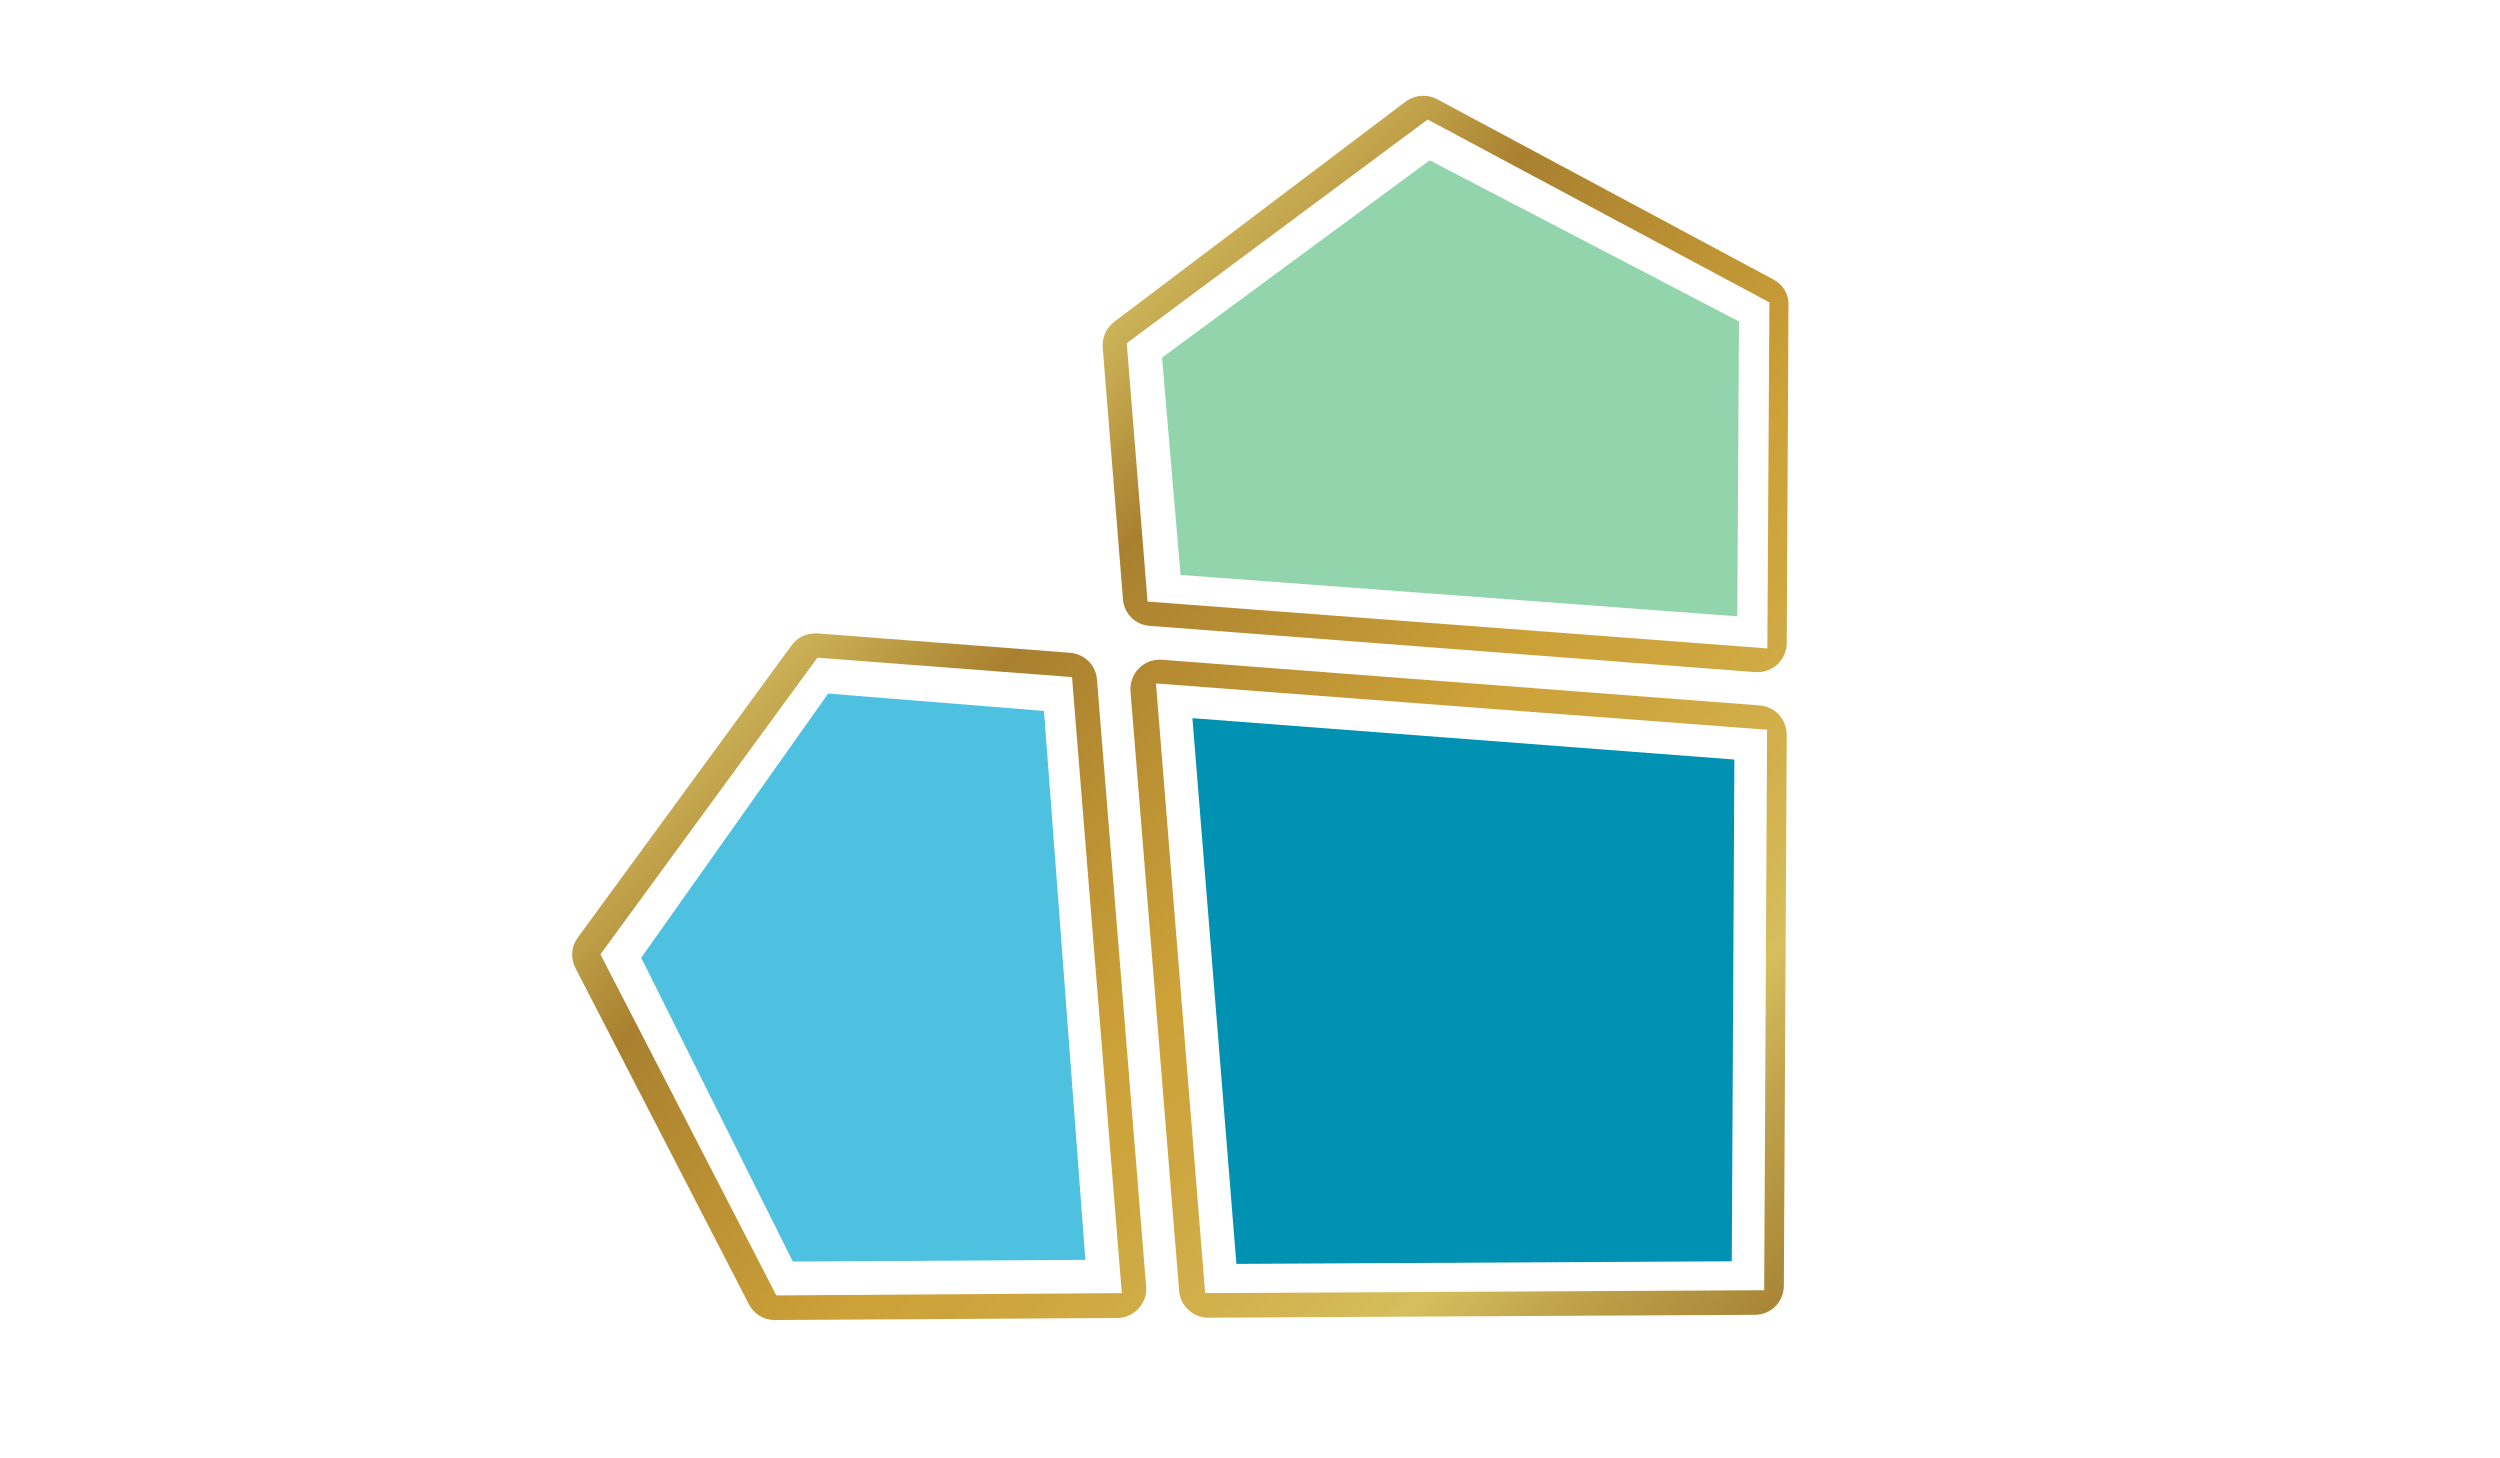
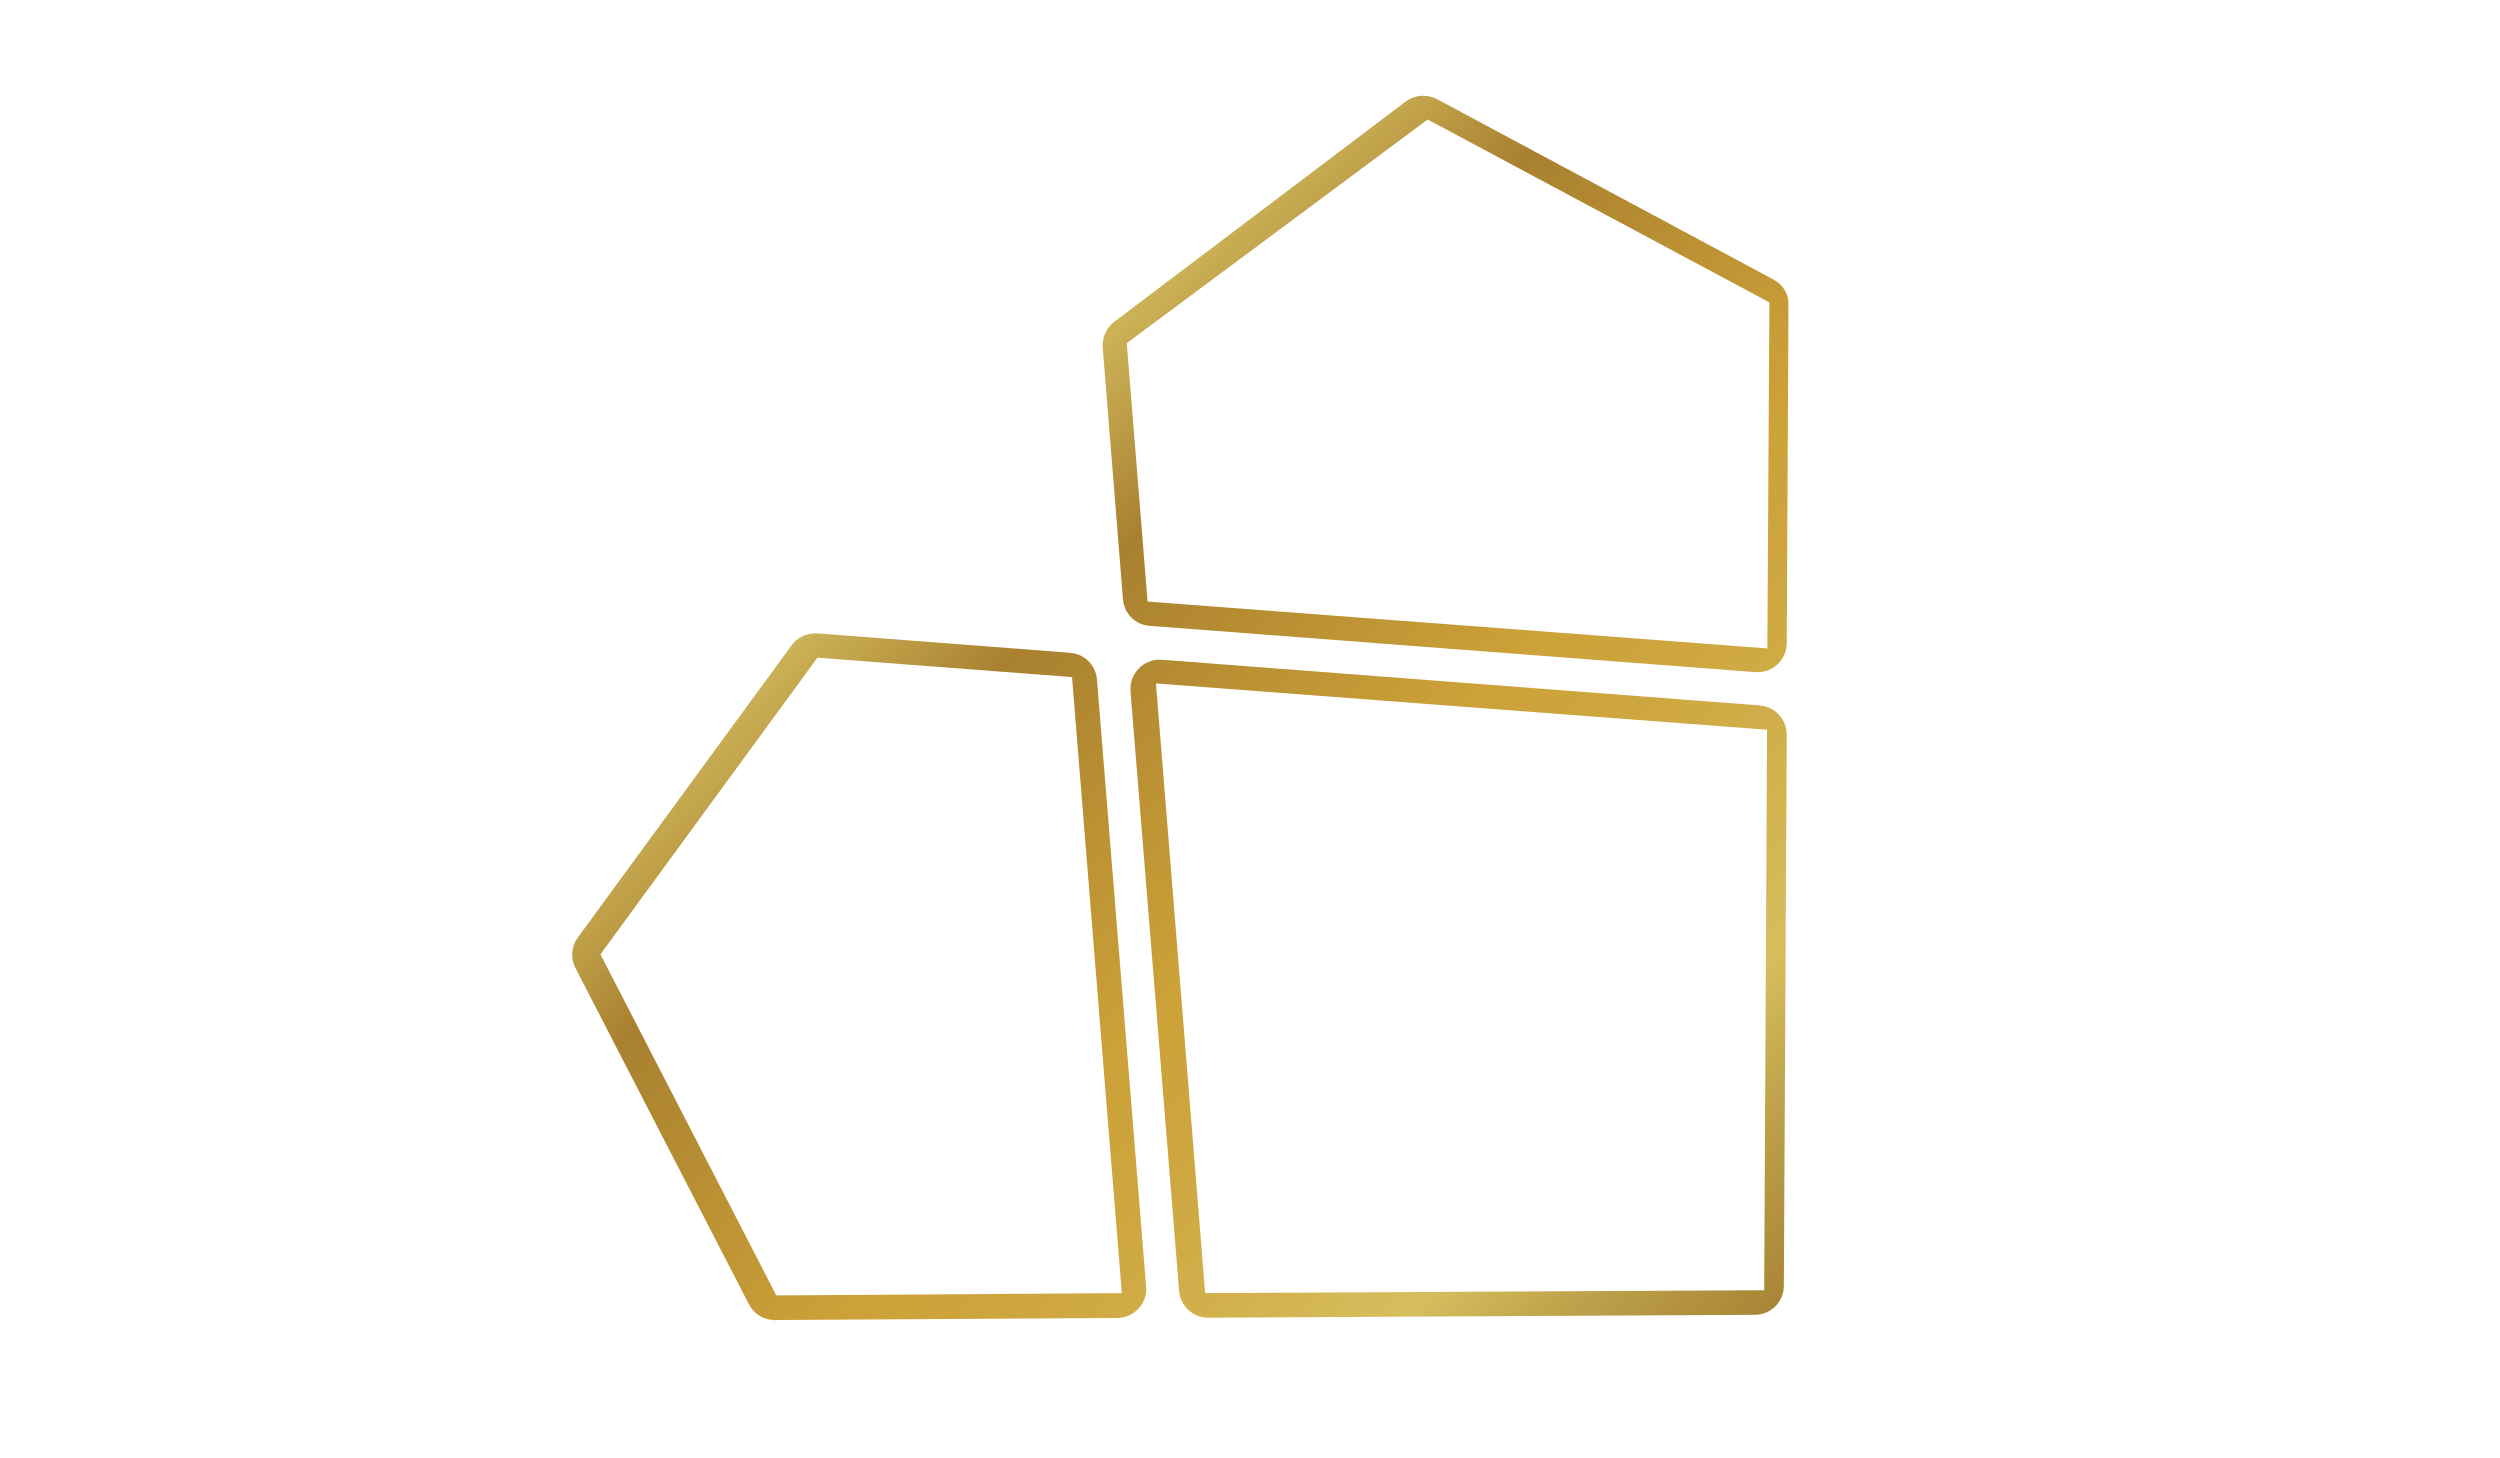
<svg xmlns="http://www.w3.org/2000/svg" xmlns:ns1="http://ns.adobe.com/AdobeSVGViewerExtensions/3.0/" version="1.1" id="Layer_1" x="0px" y="0px" width="864px" height="504px" viewBox="0 0 864 504" enable-background="new 0 0 864 504" xml:space="preserve">
  <g>
    <g>
-       <polygon fill="none" points="399.7,204.8 607.5,220.5 608.1,106.5 493.7,45.2 392.9,120.2   " />
-       <polygon fill="none" points="419.6,443.6 606.4,442.6 607.4,255.4 403.1,239.9   " />
      <polygon fill="none" points="270.4,444.4 384.1,443.6 367.5,237.1 284.1,230.7 211.4,330.1   " />
      <linearGradient id="SVGID_1_" gradientUnits="userSpaceOnUse" x1="274.654" y1="-77.029" x2="749.484" y2="406.916">
        <stop offset="7.374040e-03" style="stop-color:#9B752B" />
        <stop offset="0.128" style="stop-color:#C4AB54" />
        <stop offset="0.229" style="stop-color:#E8DB78" />
        <stop offset="0.267" style="stop-color:#DDCC6C" />
        <stop offset="0.34" style="stop-color:#C2A44C" />
        <stop offset="0.398" style="stop-color:#A9802F" />
        <stop offset="0.576" style="stop-color:#CCA138" />
        <stop offset="0.64" style="stop-color:#CEA63F" />
        <stop offset="0.733" style="stop-color:#D3B552" />
        <stop offset="0.778" style="stop-color:#D6BE5E" />
        <stop offset="0.835" style="stop-color:#BEA14A" />
        <stop offset="0.896" style="stop-color:#AB8939" />
        <stop offset="0.953" style="stop-color:#9F7A2F" />
        <stop offset="1" style="stop-color:#9B752B" />
        <ns1:midPointStop offset="7.374040e-03" style="stop-color:#9B752B" />
        <ns1:midPointStop offset="0.517" style="stop-color:#9B752B" />
        <ns1:midPointStop offset="0.229" style="stop-color:#E8DB78" />
        <ns1:midPointStop offset="0.56" style="stop-color:#E8DB78" />
        <ns1:midPointStop offset="0.398" style="stop-color:#A9802F" />
        <ns1:midPointStop offset="0.5" style="stop-color:#A9802F" />
        <ns1:midPointStop offset="0.576" style="stop-color:#CCA138" />
        <ns1:midPointStop offset="0.627" style="stop-color:#CCA138" />
        <ns1:midPointStop offset="0.778" style="stop-color:#D6BE5E" />
        <ns1:midPointStop offset="0.331" style="stop-color:#D6BE5E" />
        <ns1:midPointStop offset="1" style="stop-color:#9B752B" />
      </linearGradient>
      <path fill="url(#SVGID_1_)" d="M612.9,96.6L496.7,34.3c-1.5-0.8-3.1-1.2-4.8-1.2c-2.2,0-4.3,0.7-6.1,2l-100.7,76.1    c-2.8,2.1-4.2,5.4-4,8.9l7,87c0.4,5,4.3,8.9,9.3,9.2l209.4,16l0.1,0c0.2,0,0.4,0,0.6,0c2.5,0,5-1,6.8-2.7c2-1.9,3.2-4.5,3.2-7.3    l0.6-116.9C618.3,101.8,616.2,98.3,612.9,96.6z M610.8,224.1l-214.2-16.2l-7.2-89.3l104-77.3l118.1,63.2L610.8,224.1z" />
      <linearGradient id="SVGID_2_" gradientUnits="userSpaceOnUse" x1="182.589" y1="13.312" x2="657.408" y2="497.247">
        <stop offset="7.374040e-03" style="stop-color:#9B752B" />
        <stop offset="0.128" style="stop-color:#C4AB54" />
        <stop offset="0.229" style="stop-color:#E8DB78" />
        <stop offset="0.267" style="stop-color:#DDCC6C" />
        <stop offset="0.34" style="stop-color:#C2A44C" />
        <stop offset="0.398" style="stop-color:#A9802F" />
        <stop offset="0.576" style="stop-color:#CCA138" />
        <stop offset="0.64" style="stop-color:#CEA63F" />
        <stop offset="0.733" style="stop-color:#D3B552" />
        <stop offset="0.778" style="stop-color:#D6BE5E" />
        <stop offset="0.835" style="stop-color:#BEA14A" />
        <stop offset="0.896" style="stop-color:#AB8939" />
        <stop offset="0.953" style="stop-color:#9F7A2F" />
        <stop offset="1" style="stop-color:#9B752B" />
        <ns1:midPointStop offset="7.374040e-03" style="stop-color:#9B752B" />
        <ns1:midPointStop offset="0.517" style="stop-color:#9B752B" />
        <ns1:midPointStop offset="0.229" style="stop-color:#E8DB78" />
        <ns1:midPointStop offset="0.56" style="stop-color:#E8DB78" />
        <ns1:midPointStop offset="0.398" style="stop-color:#A9802F" />
        <ns1:midPointStop offset="0.5" style="stop-color:#A9802F" />
        <ns1:midPointStop offset="0.576" style="stop-color:#CCA138" />
        <ns1:midPointStop offset="0.627" style="stop-color:#CCA138" />
        <ns1:midPointStop offset="0.778" style="stop-color:#D6BE5E" />
        <ns1:midPointStop offset="0.331" style="stop-color:#D6BE5E" />
        <ns1:midPointStop offset="1" style="stop-color:#9B752B" />
      </linearGradient>
      <path fill="url(#SVGID_2_)" d="M608.2,243.8L401.5,228c-0.3,0-0.6,0-0.8,0c-2.6,0-5.2,1-7.1,3c-2.1,2.1-3.1,5-2.9,7.9l16.8,207.2    c0.4,5.2,4.8,9.3,10,9.3h0.1l188.9-1c5.5,0,10-4.5,10-10l1-190.4C617.5,248.6,613.4,244.2,608.2,243.8z M609.7,445.9l-193.2,1    l-17-210.7l211.2,16L609.7,445.9z" />
      <linearGradient id="SVGID_3_" gradientUnits="userSpaceOnUse" x1="88.056" y1="106.062" x2="562.878" y2="590">
        <stop offset="7.374040e-03" style="stop-color:#9B752B" />
        <stop offset="0.128" style="stop-color:#C4AB54" />
        <stop offset="0.229" style="stop-color:#E8DB78" />
        <stop offset="0.267" style="stop-color:#DDCC6C" />
        <stop offset="0.34" style="stop-color:#C2A44C" />
        <stop offset="0.398" style="stop-color:#A9802F" />
        <stop offset="0.576" style="stop-color:#CCA138" />
        <stop offset="0.64" style="stop-color:#CEA63F" />
        <stop offset="0.733" style="stop-color:#D3B552" />
        <stop offset="0.778" style="stop-color:#D6BE5E" />
        <stop offset="0.835" style="stop-color:#BEA14A" />
        <stop offset="0.896" style="stop-color:#AB8939" />
        <stop offset="0.953" style="stop-color:#9F7A2F" />
        <stop offset="1" style="stop-color:#9B752B" />
        <ns1:midPointStop offset="7.374040e-03" style="stop-color:#9B752B" />
        <ns1:midPointStop offset="0.517" style="stop-color:#9B752B" />
        <ns1:midPointStop offset="0.229" style="stop-color:#E8DB78" />
        <ns1:midPointStop offset="0.56" style="stop-color:#E8DB78" />
        <ns1:midPointStop offset="0.398" style="stop-color:#A9802F" />
        <ns1:midPointStop offset="0.5" style="stop-color:#A9802F" />
        <ns1:midPointStop offset="0.576" style="stop-color:#CCA138" />
        <ns1:midPointStop offset="0.627" style="stop-color:#CCA138" />
        <ns1:midPointStop offset="0.778" style="stop-color:#D6BE5E" />
        <ns1:midPointStop offset="0.331" style="stop-color:#D6BE5E" />
        <ns1:midPointStop offset="1" style="stop-color:#9B752B" />
      </linearGradient>
      <path fill="url(#SVGID_3_)" d="M386.1,455.5c2.8,0,5.5-1.2,7.4-3.3c1.9-2.1,2.9-4.8,2.6-7.6l-17-209.8c-0.4-5-4.3-8.8-9.3-9.2    l-87.3-6.7c-0.3,0-0.5,0-0.8,0c-3.2,0-6.2,1.5-8.1,4.1L199.7,324c-2.3,3.1-2.6,7.2-0.8,10.6l59.9,116.1c1.7,3.4,5.1,5.5,8.9,5.5    l0.1,1.7l0-1.7L386.1,455.5z M207.5,329.8l0.6-0.8l74.4-101.7l88,6.7l0.1,1.4l17.1,211.5l-119.4,0.8L207.5,329.8z" />
    </g>
-     <polygon fill="#92D5AC" points="401.6,123.6 408,198.7 600.4,213 601,111.1 494.1,55.4  " />
-     <polygon fill="#0091B3" points="427.3,436.8 598.5,435.9 599.4,262.5 412.1,248.2  " />
-     <polygon fill="#4EC1E0" points="286.2,239.7 221.6,331 274,436 375.1,435.4 360.8,245.7  " />
  </g>
</svg>